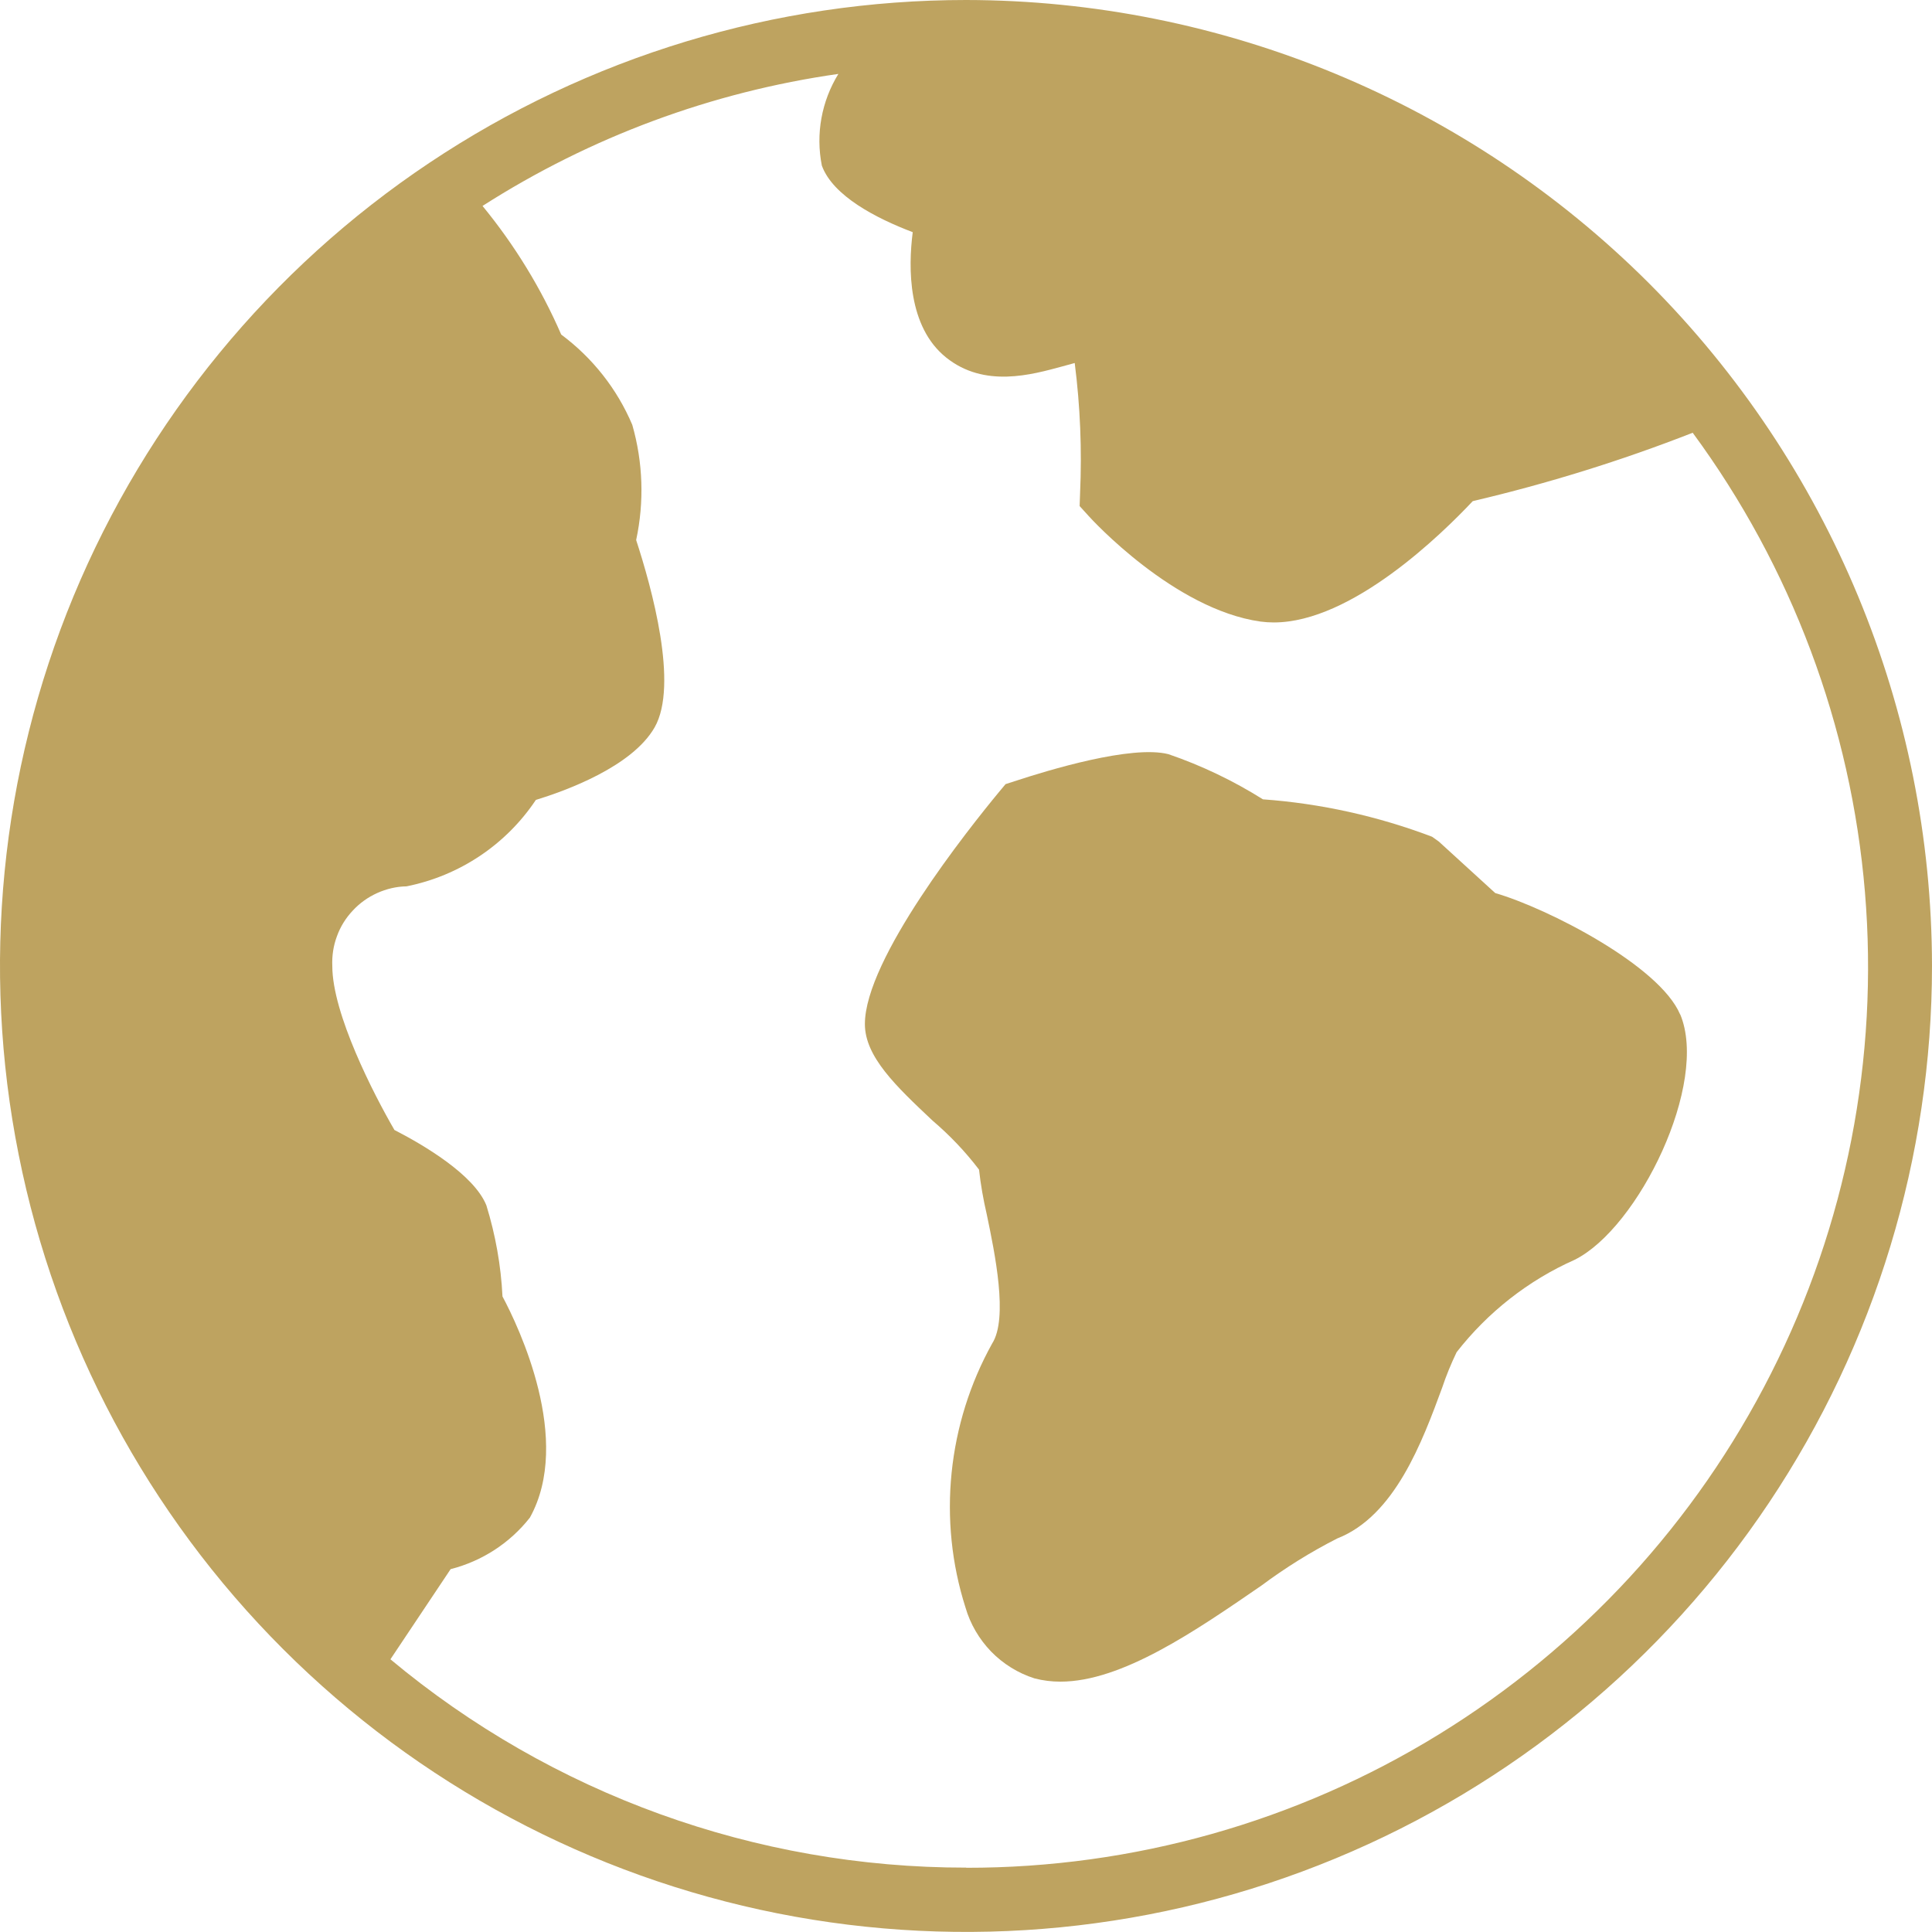
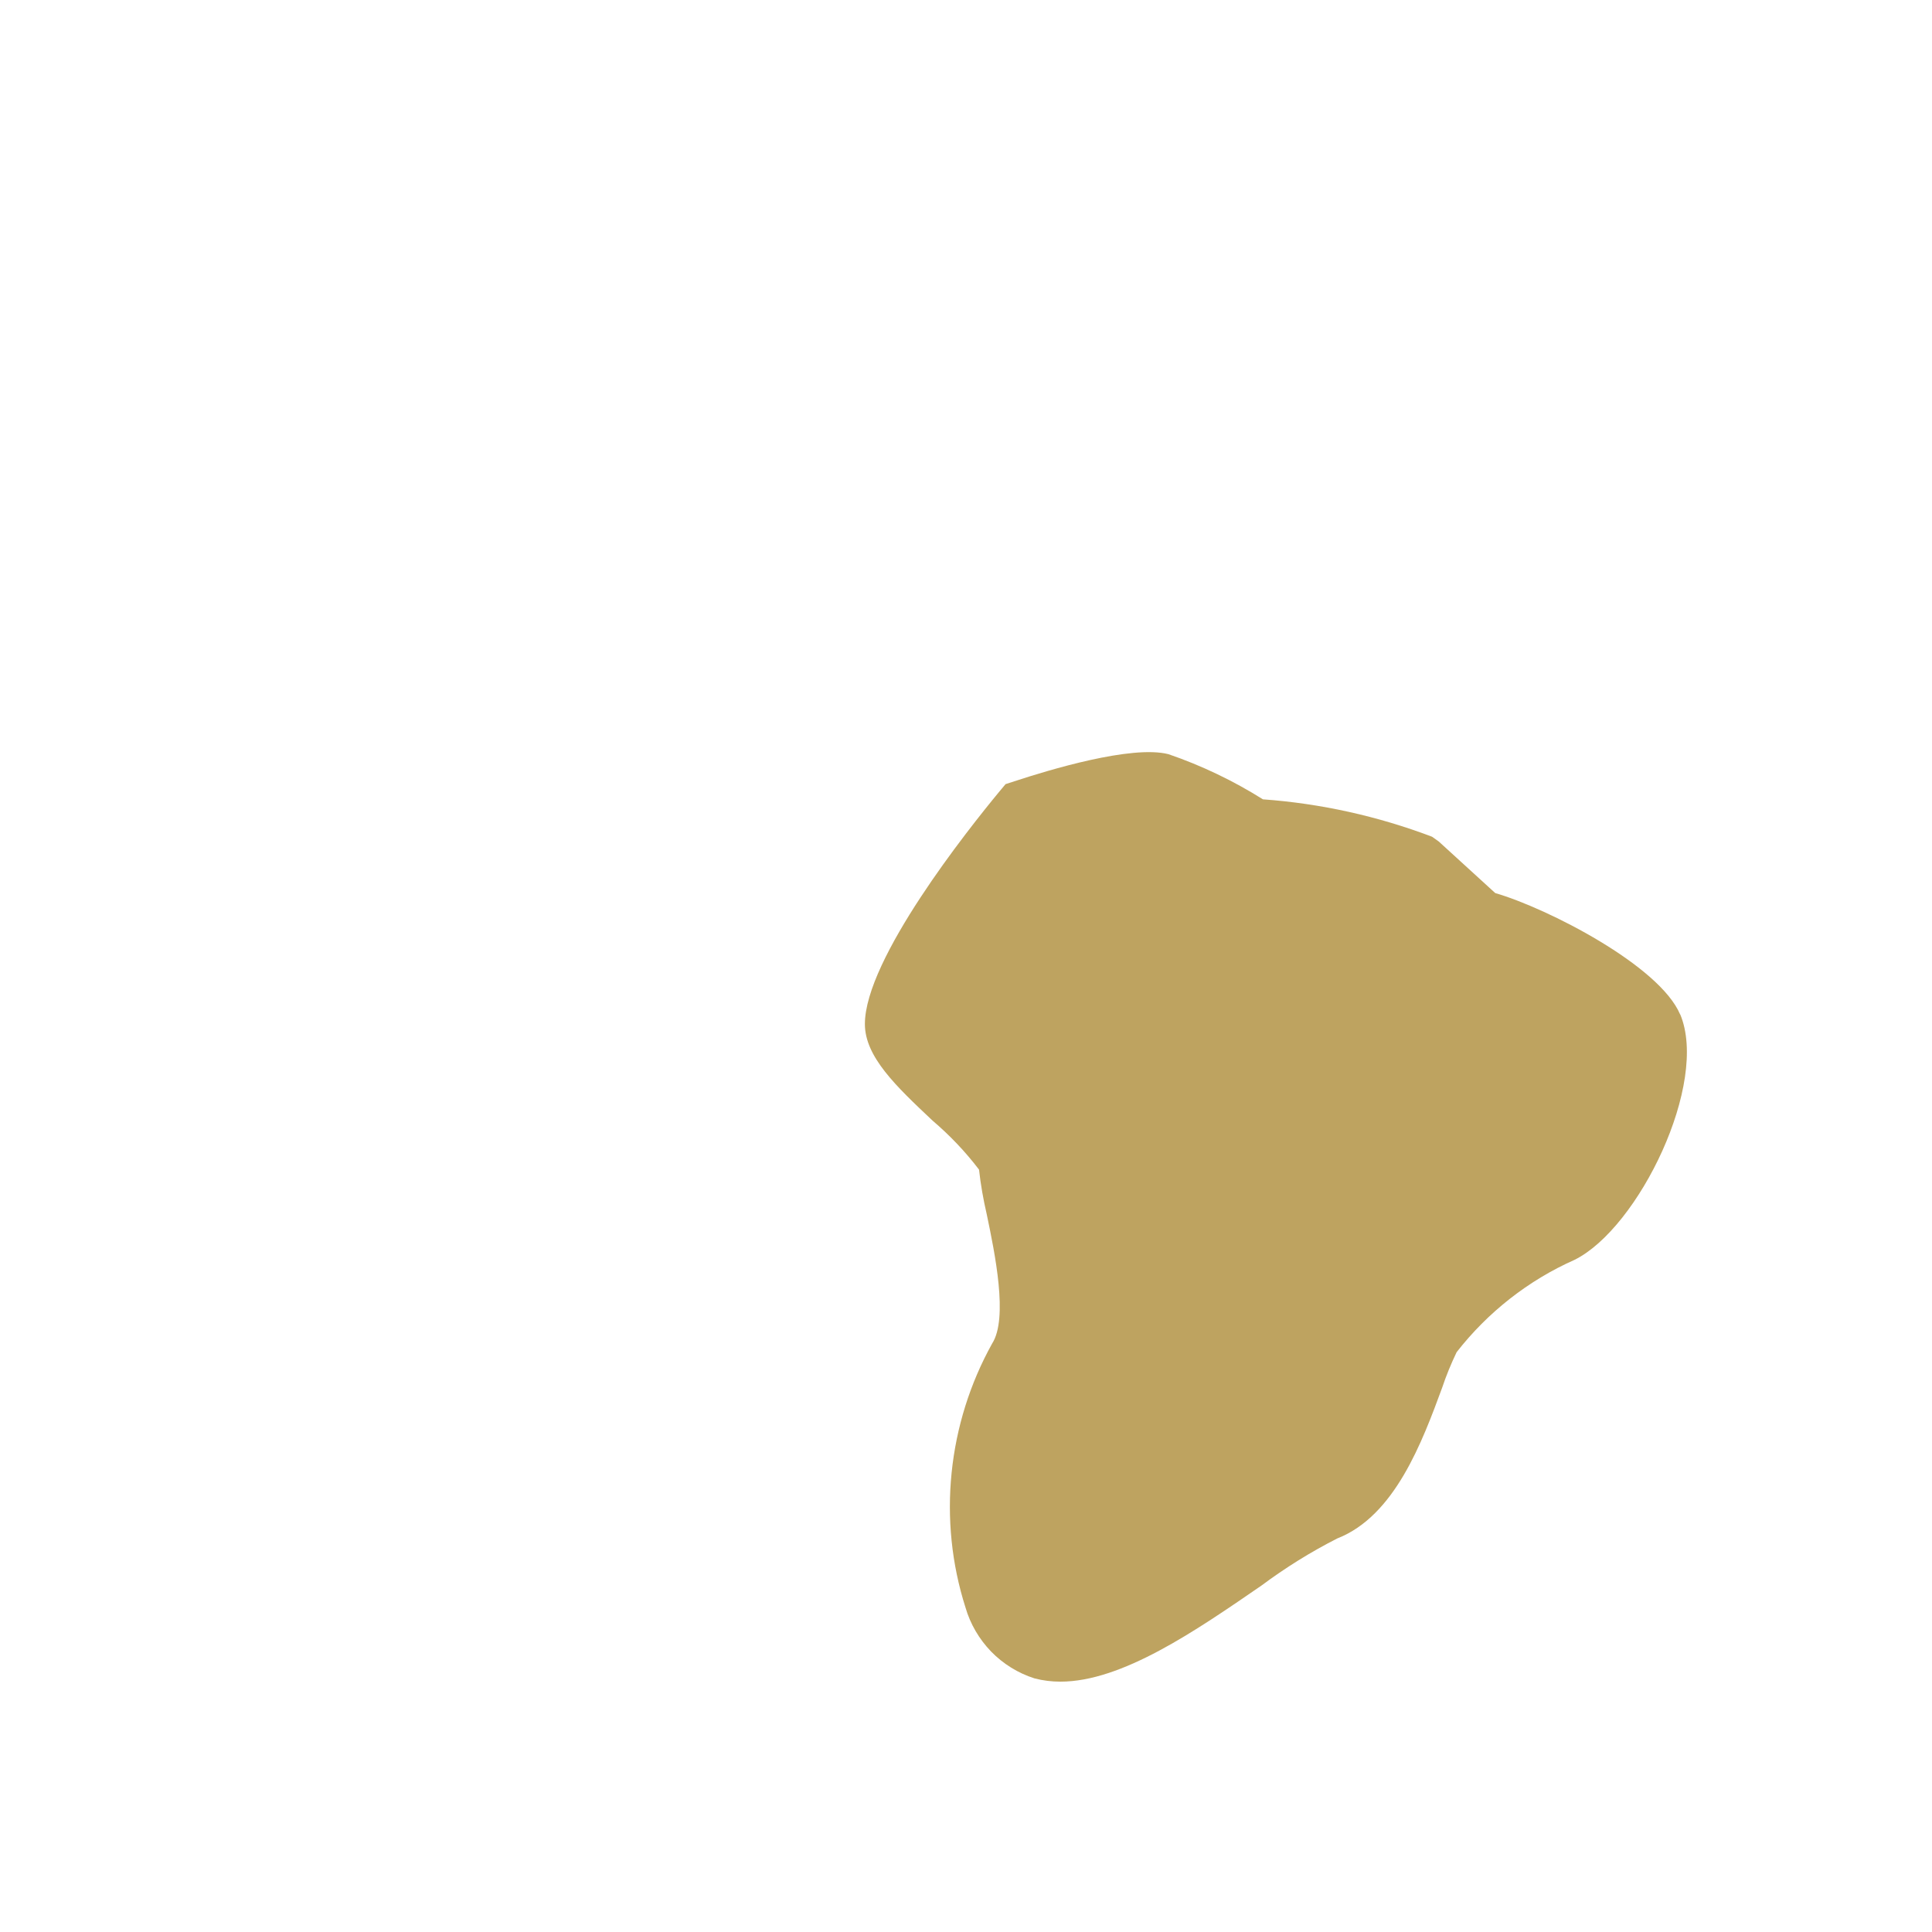
<svg xmlns="http://www.w3.org/2000/svg" id="b" data-name="Layer 2" width="129.65" height="129.65" viewBox="0 0 129.65 129.65">
  <g id="c" data-name="Layer 1">
    <path d="m112.75,68.08c-1.38-3.28-8.9-7.13-12.41-8.15l-3.79-3.46-.45-.32c-3.64-1.38-7.47-2.23-11.35-2.51-1.99-1.25-4.12-2.27-6.34-3.03-2.48-.63-8.06,1.07-10.34,1.82l-.59.19-.4.48c-2.12,2.56-9.04,11.26-9.04,15.62,0,2.2,2.1,4.18,4.54,6.48,1.15.98,2.2,2.08,3.12,3.29.11,1.01.29,2.02.52,3.01.54,2.59,1.45,6.96.36,8.66-1.49,2.68-2.41,5.63-2.72,8.67-.31,3.05,0,6.12.93,9.04.32,1.11.92,2.13,1.72,2.96.81.83,1.81,1.45,2.91,1.8.57.15,1.16.22,1.74.22,4.13,0,9.06-3.4,13.48-6.44,1.61-1.2,3.31-2.26,5.1-3.17,3.86-1.51,5.7-6.48,7.04-10.12.27-.81.6-1.61.97-2.38,2.09-2.68,4.81-4.82,7.92-6.2,4.3-2.14,9.03-11.86,7.08-16.48Z" style="fill: #bea360; stroke-width: 0px;" />
-     <path d="m64.83,0c-12.82,0-25.35,3.8-36.02,10.93-10.66,7.12-18.97,17.25-23.88,29.09C.03,51.86-1.26,64.9,1.25,77.47c2.5,12.58,8.68,24.13,17.74,33.19,9.07,9.07,20.62,15.24,33.19,17.74,12.57,2.5,25.61,1.22,37.45-3.69,11.85-4.91,21.97-13.22,29.09-23.88,7.12-10.66,10.93-23.19,10.93-36.02-.02-17.19-6.86-33.66-19.01-45.82C98.49,6.86,82.01.02,64.83,0Zm0,125.33c-14.12.01-27.79-4.93-38.63-13.98l4.04-6.05c2.11-.54,3.98-1.75,5.32-3.46,2.88-5.19-.74-12.78-1.84-14.84-.1-2.07-.47-4.13-1.08-6.11-.83-2.07-4.24-4.07-6.17-5.06-1.4-2.41-4.17-7.81-4.17-11-.03-.68.07-1.36.31-2,.23-.64.59-1.22,1.06-1.72.46-.5,1.02-.9,1.64-1.18.62-.28,1.29-.44,1.97-.45,3.55-.71,6.67-2.79,8.68-5.8,2.02-.62,6.46-2.23,7.97-4.87,1.62-2.84-.19-9.35-1.24-12.57.55-2.56.46-5.22-.26-7.73-1.02-2.41-2.67-4.5-4.77-6.06-1.35-3.11-3.13-6.01-5.28-8.63,7.24-4.63,15.38-7.65,23.88-8.86-1.13,1.84-1.53,4.03-1.11,6.15.74,2.04,3.65,3.54,6.1,4.47-.31,2.41-.33,6.35,2.24,8.41,2.57,2.06,5.73,1.16,7.83.59l.8-.22c.37,2.9.49,5.82.36,8.74l-.03.86.59.65c.23.26,5.75,6.28,11.54,7.1.3.04.6.06.9.06,5.24,0,11.31-5.97,13.35-8.14,5.02-1.18,9.96-2.71,14.76-4.59,6.63,9.01,10.63,19.68,11.56,30.83.93,11.15-1.25,22.33-6.31,32.31-5.05,9.98-12.77,18.36-22.3,24.22-9.53,5.86-20.5,8.95-31.69,8.94Z" style="fill: #bea360; stroke-width: 0px;" />
  </g>
</svg>